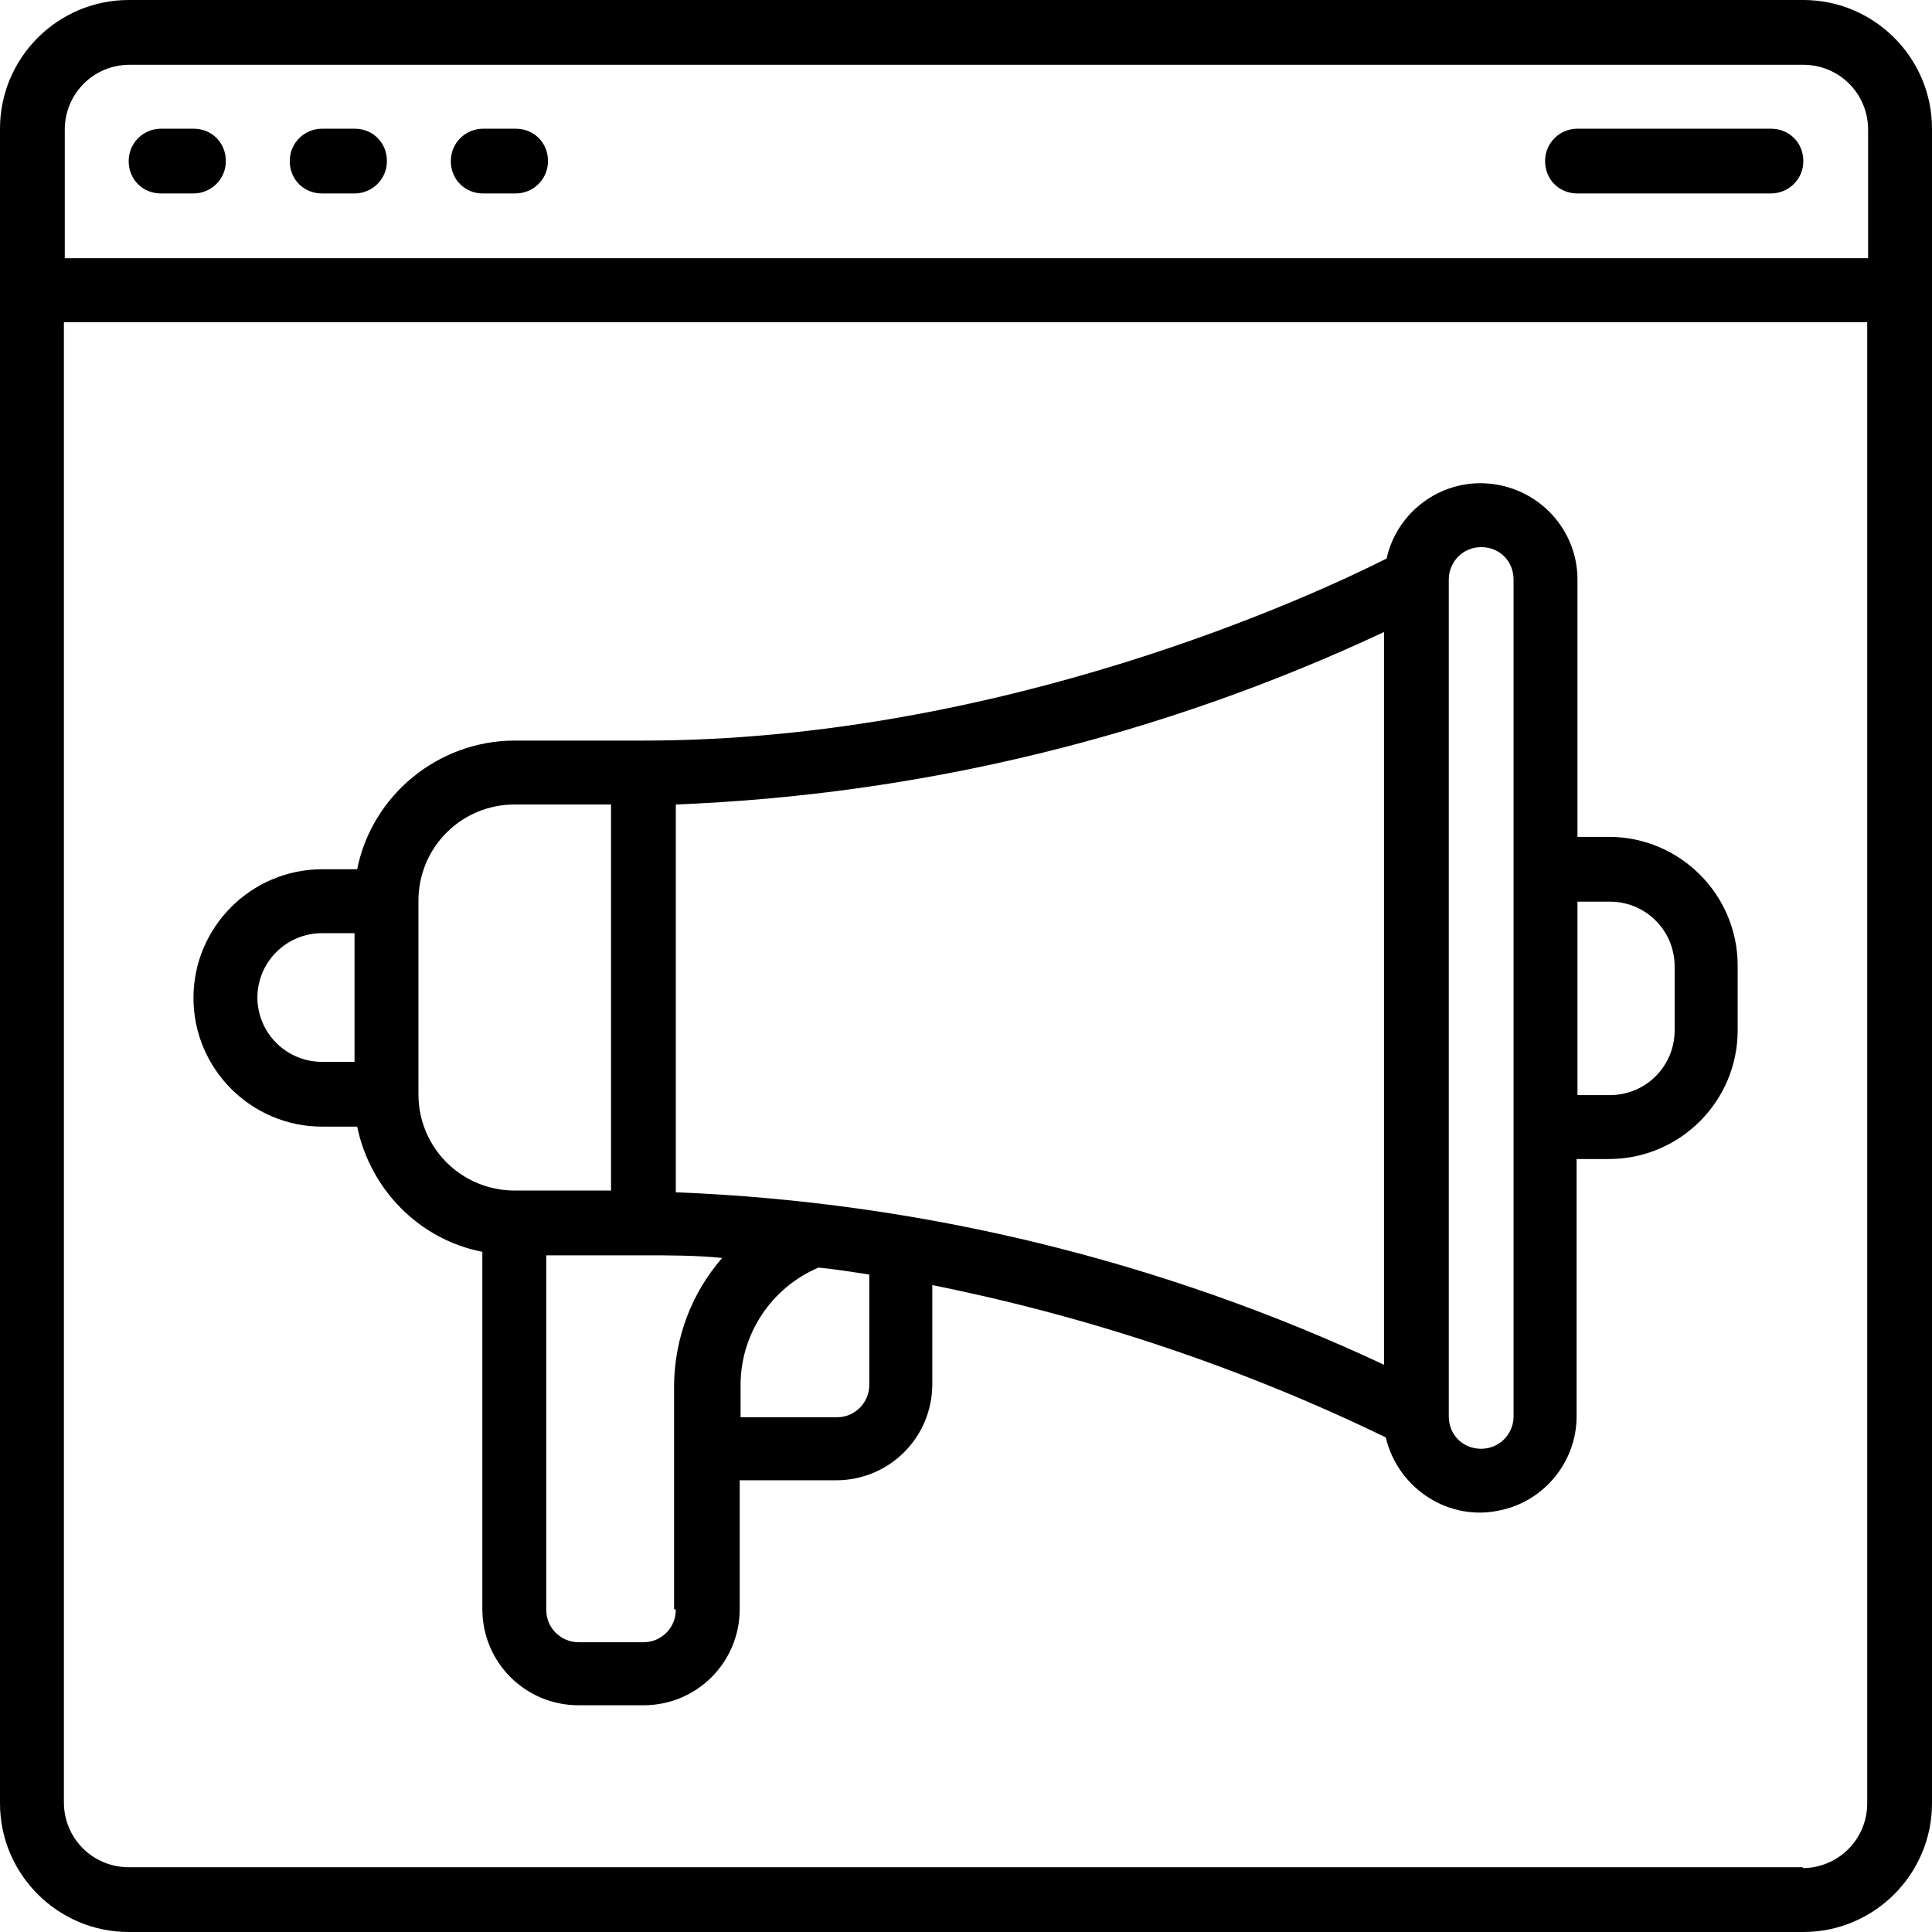
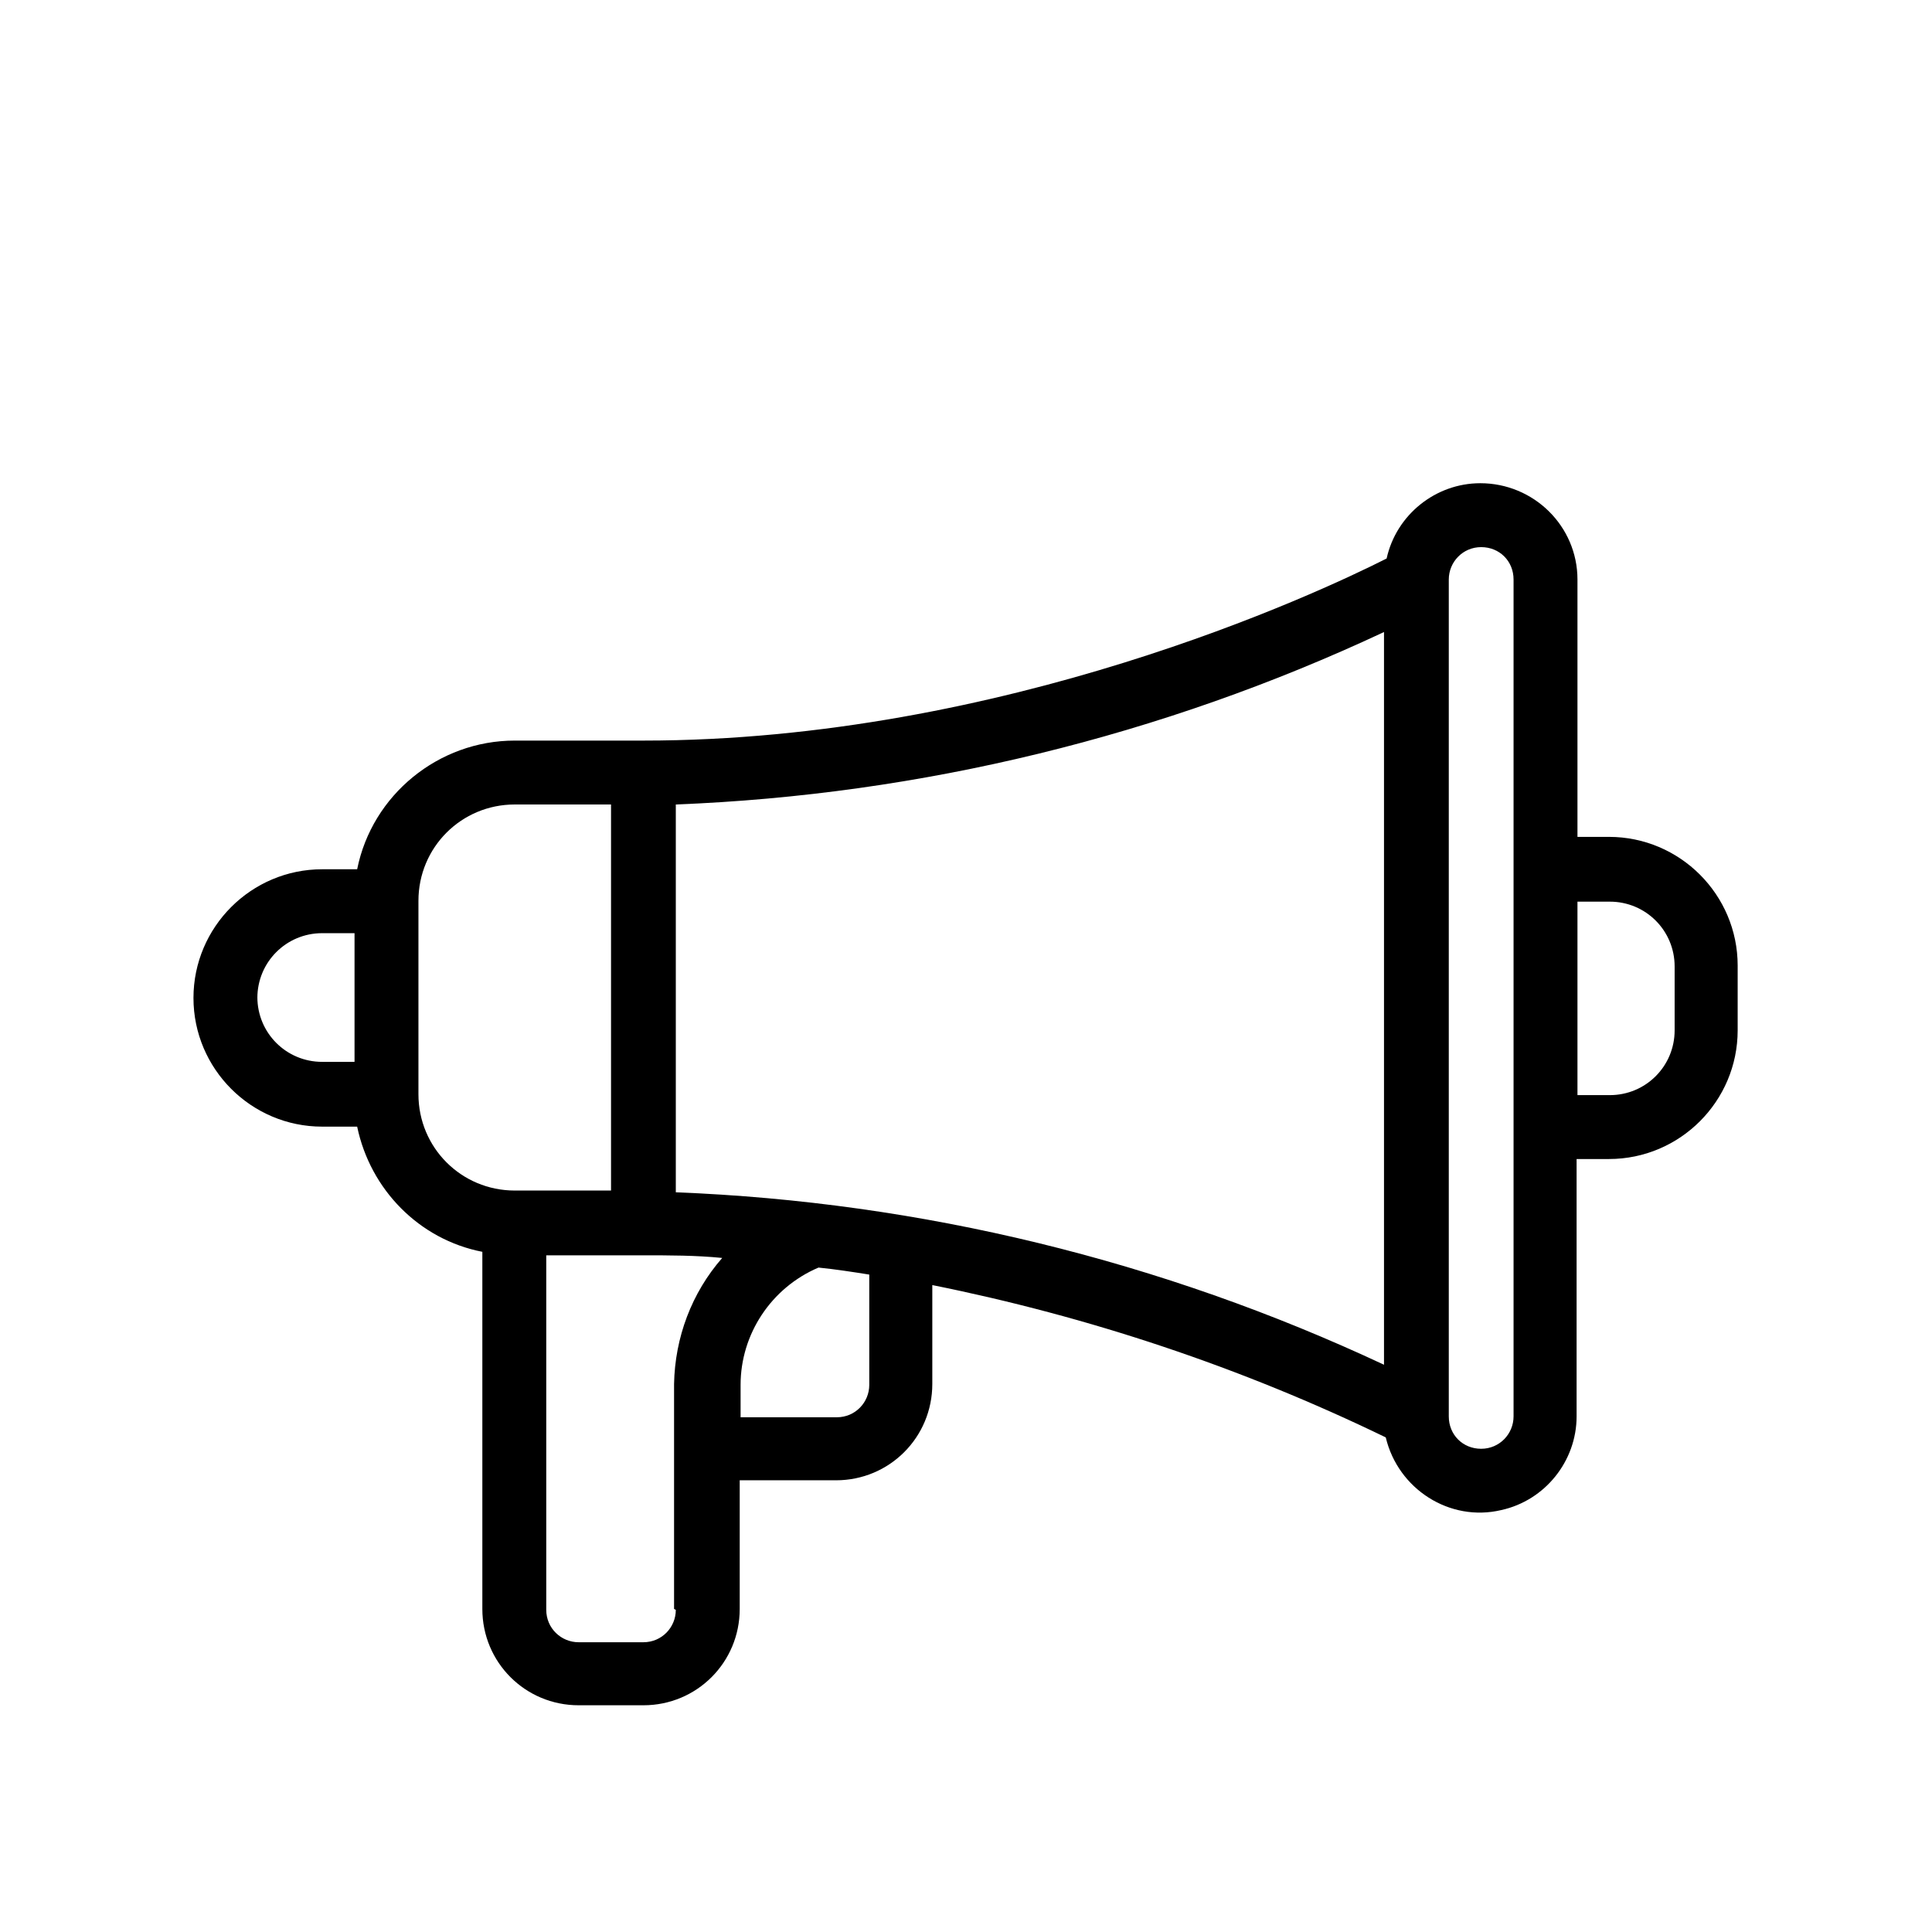
<svg xmlns="http://www.w3.org/2000/svg" id="uuid-8d3593c8-4fe4-4317-805c-202a6e074a49" data-name="Layer 2" viewBox="0 0 220.7 220.7">
  <g id="uuid-d034e7e5-0615-40d1-b7ab-4374ceb22ab6" data-name="Layer 1">
    <g>
-       <path d="M206,0H14.7C6.6,0,0,6.6,0,14.7v191.3c0,8.1,6.6,14.7,14.7,14.7h191.3c8.1,0,14.7-6.6,14.7-14.7V14.7c0-8.1-6.6-14.7-14.7-14.7ZM14.7,7.4h191.3c4.1,0,7.4,3.3,7.4,7.4v14.7H7.4v-14.7c0-4.1,3.3-7.4,7.4-7.4ZM206,213.3H14.7c-4.1,0-7.4-3.3-7.4-7.4V36.8h206v169.2c0,4.1-3.3,7.4-7.4,7.4Z" />
-       <path d="M18.4,22.1h3.7c2,0,3.7-1.6,3.7-3.7s-1.6-3.7-3.7-3.7h-3.7c-2,0-3.7,1.6-3.7,3.7s1.6,3.7,3.7,3.7Z" />
-       <path d="M36.8,22.1h3.7c2,0,3.7-1.6,3.7-3.7s-1.6-3.7-3.7-3.7h-3.7c-2,0-3.7,1.6-3.7,3.7s1.6,3.7,3.7,3.7Z" />
-       <path d="M55.2,22.1h3.7c2,0,3.7-1.6,3.7-3.7s-1.6-3.7-3.7-3.7h-3.7c-2,0-3.7,1.6-3.7,3.7s1.6,3.7,3.7,3.7Z" />
-       <path d="M180.2,22.1h22.1c2,0,3.7-1.6,3.7-3.7s-1.6-3.7-3.7-3.7h-22.1c-2,0-3.7,1.6-3.7,3.7s1.6,3.7,3.7,3.7Z" />
      <path d="M183.9,95.6h-3.7v-29.4c0-6.1-5-11-11.1-11-5.1,0-9.6,3.6-10.7,8.6-7.9,4-43.8,20.8-84.9,20.8h-14.7c-8.7,0-16.3,6.2-18,14.7h-4c-8.1,0-14.7,6.6-14.7,14.7s6.6,14.7,14.7,14.7h4c1.5,7.2,7.1,12.9,14.3,14.3v40.8c0,6.1,4.9,11,11,11h7.4c6.1,0,11-4.9,11-11v-14.7h11c6.1,0,11-4.9,11-11v-11.3c17.9,3.6,35.3,9.4,51.8,17.4,1.4,5.9,7.3,9.7,13.2,8.3,5-1.1,8.6-5.6,8.6-10.7v-29.4h3.7c8.1,0,14.7-6.6,14.7-14.7v-7.4c0-8.1-6.6-14.7-14.7-14.7ZM77.2,136.1v-44.2c28-1.1,55.5-7.8,80.9-19.7v83.7c-25.4-11.9-52.9-18.6-80.9-19.7ZM29.4,114c0-4.1,3.3-7.4,7.4-7.4h3.7v14.7h-3.7c-4.1,0-7.4-3.3-7.4-7.4ZM47.8,125v-22.1c0-6.1,4.9-11,11-11h11v44.1h-11c-6.1,0-11-4.9-11-11ZM77.2,183.9c0,2-1.6,3.7-3.7,3.7h-7.4c-2,0-3.7-1.6-3.7-3.7v-40.5h11c3.1,0,6.1,0,9.1.3-3.5,4-5.4,9.1-5.5,14.4v25.7ZM99.3,158.2c0,2-1.6,3.7-3.7,3.7h-11v-3.7c0-5.8,3.5-11.1,8.9-13.4,2,.2,3.9.5,5.8.8v12.6ZM172.9,161.8c0,2-1.6,3.7-3.7,3.7s-3.7-1.6-3.7-3.7v-95.6c0-2,1.6-3.7,3.7-3.7s3.7,1.6,3.7,3.7v95.6ZM191.3,117.7c0,4.1-3.3,7.4-7.4,7.4h-3.7v-22.1h3.7c4.1,0,7.4,3.3,7.4,7.4v7.4Z" />
    </g>
  </g>
</svg>